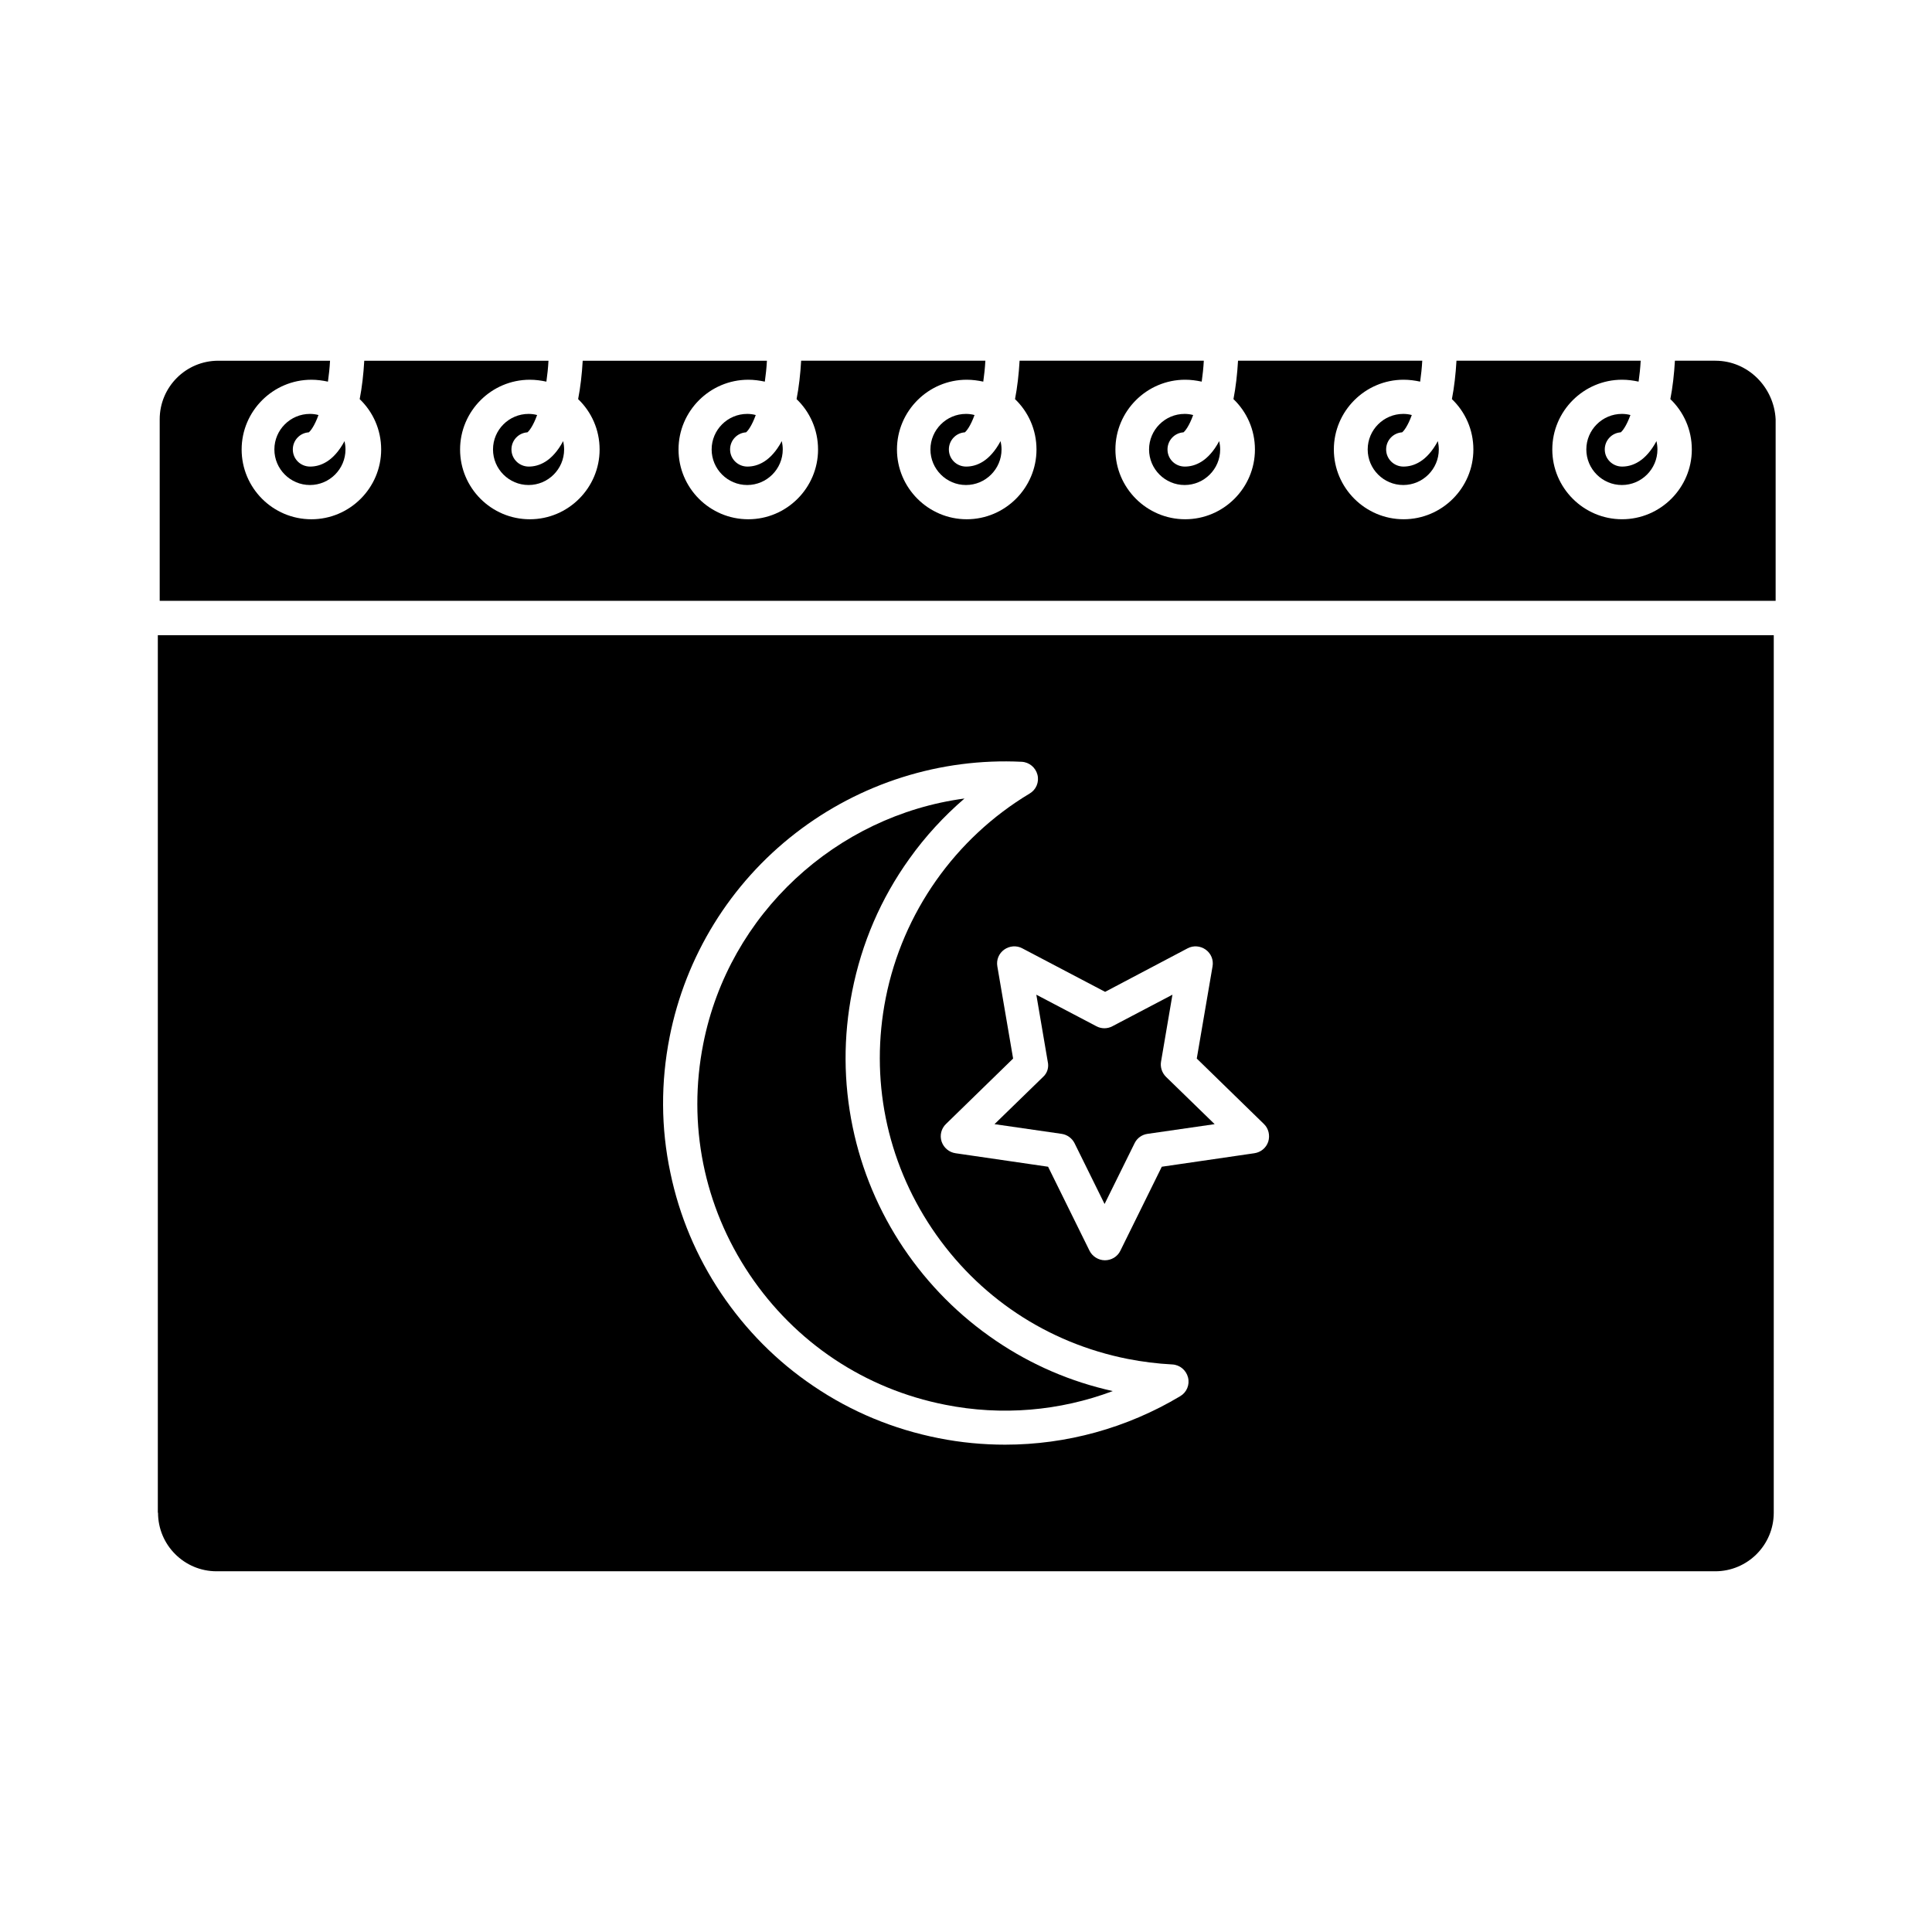
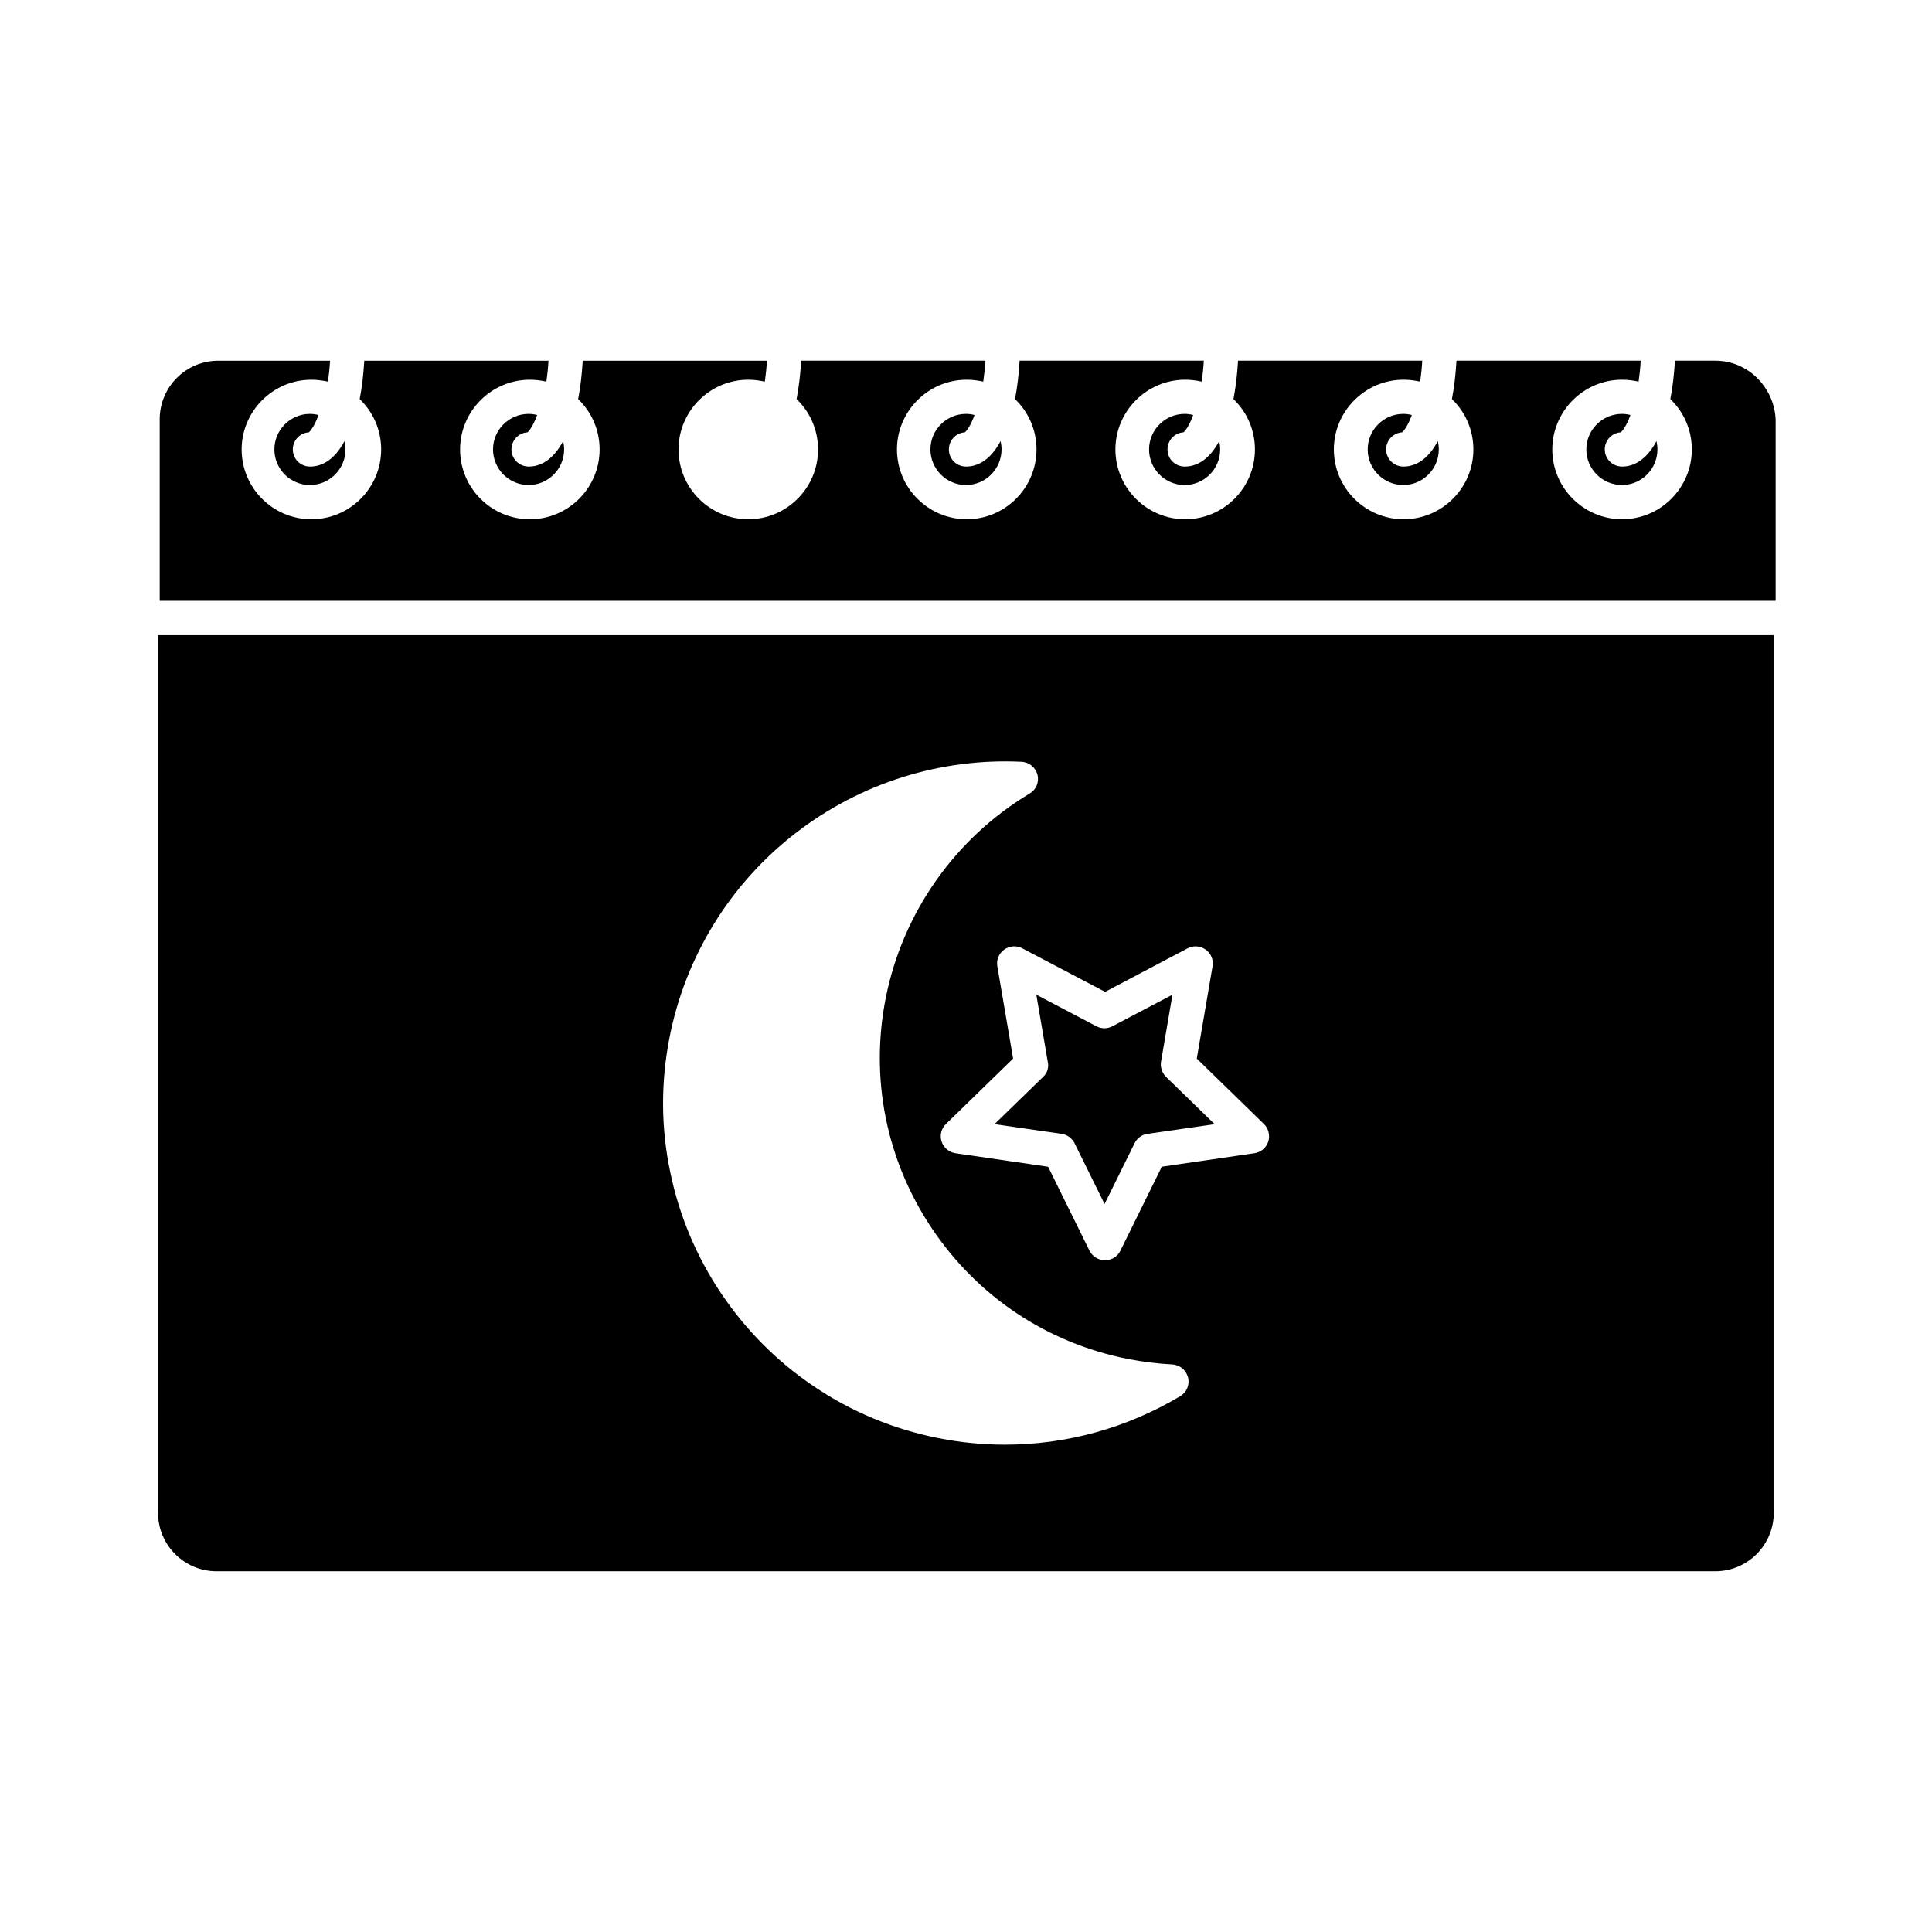
<svg xmlns="http://www.w3.org/2000/svg" fill="#000000" width="800px" height="800px" version="1.1" viewBox="144 144 512 512">
  <g>
    <path d="m395.46 263.11c0-2.418 1.863-4.383 4.231-4.535 0.453-0.352 1.512-1.664 2.57-4.586-0.707-0.203-1.512-0.301-2.266-0.301-5.188 0-9.422 4.231-9.422 9.422 0 5.188 4.231 9.422 9.422 9.422 5.188 0 9.422-4.231 9.422-9.422 0-0.754-0.102-1.512-0.25-2.215-2.922 5.441-6.449 6.75-9.117 6.75-2.574 0-4.59-2.016-4.59-4.535z" />
-     <path d="m337.48 263.11c0-2.418 1.863-4.383 4.231-4.535 0.453-0.352 1.512-1.664 2.57-4.586-0.707-0.203-1.512-0.301-2.266-0.301-5.188 0-9.422 4.231-9.422 9.422 0 5.188 4.231 9.422 9.422 9.422 5.188 0 9.422-4.231 9.422-9.422 0-0.754-0.102-1.512-0.25-2.215-2.922 5.441-6.449 6.75-9.117 6.75-2.523 0-4.59-2.016-4.59-4.535z" />
    <path d="m279.54 263.11c0-2.418 1.863-4.383 4.231-4.535 0.453-0.352 1.512-1.664 2.57-4.586-0.707-0.203-1.512-0.301-2.266-0.301-5.188 0-9.422 4.231-9.422 9.422 0 5.188 4.231 9.422 9.422 9.422 5.188 0 9.422-4.231 9.422-9.422 0-0.754-0.102-1.512-0.25-2.215-2.922 5.441-6.449 6.75-9.117 6.75-2.527 0-4.59-2.016-4.59-4.535z" />
    <path d="m569.28 263.11c0-2.418 1.863-4.383 4.231-4.535 0.453-0.352 1.512-1.664 2.57-4.586-0.707-0.203-1.512-0.301-2.266-0.301-5.188 0-9.422 4.231-9.422 9.422 0 5.188 4.231 9.422 9.422 9.422 5.188 0 9.422-4.231 9.422-9.422 0-0.754-0.102-1.512-0.25-2.215-2.922 5.441-6.449 6.75-9.117 6.75-2.523 0-4.59-2.016-4.59-4.535z" />
    <path d="m453.4 263.11c0-2.418 1.863-4.383 4.231-4.535 0.453-0.352 1.512-1.664 2.57-4.586-0.707-0.203-1.512-0.301-2.266-0.301-5.188 0-9.422 4.231-9.422 9.422 0 5.188 4.231 9.422 9.422 9.422 5.188 0 9.422-4.231 9.422-9.422 0-0.754-0.102-1.512-0.25-2.215-2.922 5.441-6.449 6.75-9.117 6.75-2.574 0-4.59-2.016-4.59-4.535z" />
    <path d="m511.34 263.11c0-2.418 1.863-4.383 4.231-4.535 0.453-0.352 1.512-1.664 2.57-4.586-0.707-0.203-1.512-0.301-2.266-0.301-5.188 0-9.422 4.231-9.422 9.422 0 5.188 4.231 9.422 9.422 9.422 5.188 0 9.422-4.231 9.422-9.422 0-0.754-0.102-1.512-0.25-2.215-2.922 5.441-6.449 6.75-9.117 6.75-2.523 0-4.59-2.016-4.59-4.535z" />
    <path d="m598.6 239.59h-10.73c-0.203 3.578-0.605 7.055-1.211 10.176 3.527 3.375 5.691 8.113 5.691 13.352 0 10.176-8.312 18.488-18.488 18.488s-18.488-8.312-18.488-18.488 8.312-18.488 18.488-18.488c1.512 0 2.973 0.203 4.383 0.504 0.25-1.762 0.453-3.629 0.555-5.543h-48.82c-0.203 3.578-0.605 7.055-1.211 10.176 3.527 3.375 5.691 8.113 5.691 13.352 0 10.176-8.312 18.488-18.488 18.488-10.176 0-18.488-8.312-18.488-18.488s8.312-18.488 18.488-18.488c1.512 0 2.973 0.203 4.383 0.504 0.25-1.762 0.453-3.629 0.555-5.543h-48.82c-0.203 3.578-0.605 7.055-1.211 10.176 3.527 3.375 5.691 8.113 5.691 13.352 0 10.176-8.312 18.488-18.488 18.488s-18.488-8.312-18.488-18.488 8.312-18.488 18.488-18.488c1.512 0 2.973 0.203 4.383 0.504 0.25-1.762 0.453-3.629 0.555-5.543h-48.82c-0.203 3.578-0.605 7.055-1.211 10.176 3.527 3.375 5.691 8.113 5.691 13.352 0 10.176-8.312 18.488-18.488 18.488-10.176 0-18.488-8.312-18.488-18.488s8.312-18.488 18.488-18.488c1.512 0 2.973 0.203 4.383 0.504 0.25-1.762 0.453-3.629 0.555-5.543h-48.82c-0.203 3.578-0.605 7.055-1.211 10.176 3.527 3.375 5.691 8.113 5.691 13.352 0 10.176-8.312 18.488-18.488 18.488-10.227 0-18.488-8.312-18.488-18.488s8.312-18.488 18.488-18.488c1.512 0 2.973 0.203 4.383 0.504 0.25-1.762 0.453-3.629 0.555-5.543h-48.82c-0.203 3.578-0.605 7.055-1.211 10.176 3.527 3.375 5.691 8.113 5.691 13.352 0 10.176-8.312 18.488-18.488 18.488-10.227 0-18.488-8.312-18.488-18.488s8.312-18.488 18.488-18.488c1.512 0 2.973 0.203 4.383 0.504 0.25-1.762 0.453-3.629 0.555-5.543h-48.82c-0.203 3.578-0.605 7.055-1.211 10.176 3.527 3.375 5.691 8.113 5.691 13.352 0 10.176-8.312 18.488-18.488 18.488-10.227 0-18.488-8.312-18.488-18.488s8.312-18.488 18.488-18.488c1.512 0 2.973 0.203 4.383 0.504 0.25-1.762 0.453-3.629 0.555-5.543h-29.625c-8.566 0-15.516 6.953-15.516 15.516v48.113h428.24v-48.113c-0.438-8.562-7.391-15.516-15.953-15.516z" />
    <path d="m185.88 544.89c0 8.566 6.953 15.516 15.516 15.516h397.15c8.566 0 15.516-6.953 15.516-15.516l0.004-232.56h-428.24v232.56zm272.86-149.58c1.512-0.805 3.375-0.656 4.785 0.352 1.41 1.008 2.117 2.719 1.812 4.434l-4.18 24.434 17.785 17.332c1.258 1.211 1.664 3.023 1.16 4.684-0.555 1.664-1.965 2.82-3.68 3.074l-24.535 3.578-10.984 22.27c-0.754 1.562-2.367 2.519-4.082 2.519-1.715 0-3.324-1.008-4.082-2.519l-10.984-22.27-24.535-3.578c-1.715-0.25-3.125-1.461-3.68-3.074-0.555-1.664-0.102-3.477 1.16-4.684l17.785-17.332-4.18-24.434c-0.301-1.715 0.402-3.426 1.812-4.434 1.41-1.008 3.273-1.16 4.785-0.352l21.965 11.539zm-137.29 23.527c4.231-21.461 16.07-40.656 33.402-54.059 17.129-13.25 38.391-19.949 59.902-18.895 2.016 0.102 3.68 1.512 4.18 3.426 0.504 1.965-0.352 3.981-2.066 4.988-19.75 11.84-33.656 31.59-38.137 54.16-4.231 21.363 0.152 43.074 12.242 61.113 12.141 18.086 30.531 30.328 51.891 34.562 3.879 0.754 7.809 1.258 11.789 1.461 2.016 0.102 3.68 1.512 4.18 3.426 0.504 1.965-0.352 3.981-2.066 4.988-14.156 8.465-30.18 12.848-46.402 12.848-5.844 0-11.738-0.555-17.582-1.715-11.992-2.367-23.176-7.004-33.199-13.805-9.723-6.551-17.938-14.863-24.484-24.586-6.551-9.773-11.082-20.555-13.453-31.992-2.512-11.84-2.562-23.93-0.195-35.922z" />
-     <path d="m394.51 516.28c14.965 2.973 30.277 1.664 44.387-3.629-11.133-2.469-21.562-6.953-30.984-13.352-9.672-6.551-17.938-14.863-24.484-24.586-6.551-9.773-11.082-20.555-13.453-31.992-2.469-11.891-2.519-23.98-0.152-35.973 2.519-12.797 7.609-24.637 15.164-35.164 4.231-5.945 9.168-11.285 14.609-15.973-33.906 4.535-62.422 30.48-69.223 64.992-4.231 21.363 0.152 43.074 12.242 61.113 12.145 18.09 30.582 30.383 51.895 34.562z" />
    <path d="m420.45 429.37-12.898 12.543 17.785 2.57c1.461 0.203 2.769 1.16 3.426 2.469l7.961 16.121 7.961-16.121c0.656-1.359 1.965-2.266 3.426-2.469l17.785-2.57-12.898-12.543c-1.059-1.059-1.562-2.57-1.309-4.031l3.023-17.734-15.922 8.363c-1.309 0.707-2.922 0.707-4.231 0l-15.922-8.363 3.023 17.734c0.352 1.512-0.102 3.023-1.211 4.031z" />
    <path d="m221.6 263.11c0-2.418 1.863-4.383 4.231-4.535 0.453-0.352 1.512-1.664 2.57-4.586-0.707-0.203-1.512-0.301-2.266-0.301-5.188 0-9.422 4.231-9.422 9.422 0 5.188 4.231 9.422 9.422 9.422 5.188 0 9.422-4.231 9.422-9.422 0-0.754-0.102-1.512-0.25-2.215-2.922 5.441-6.449 6.75-9.117 6.75-2.574 0-4.59-2.016-4.59-4.535z" />
  </g>
</svg>